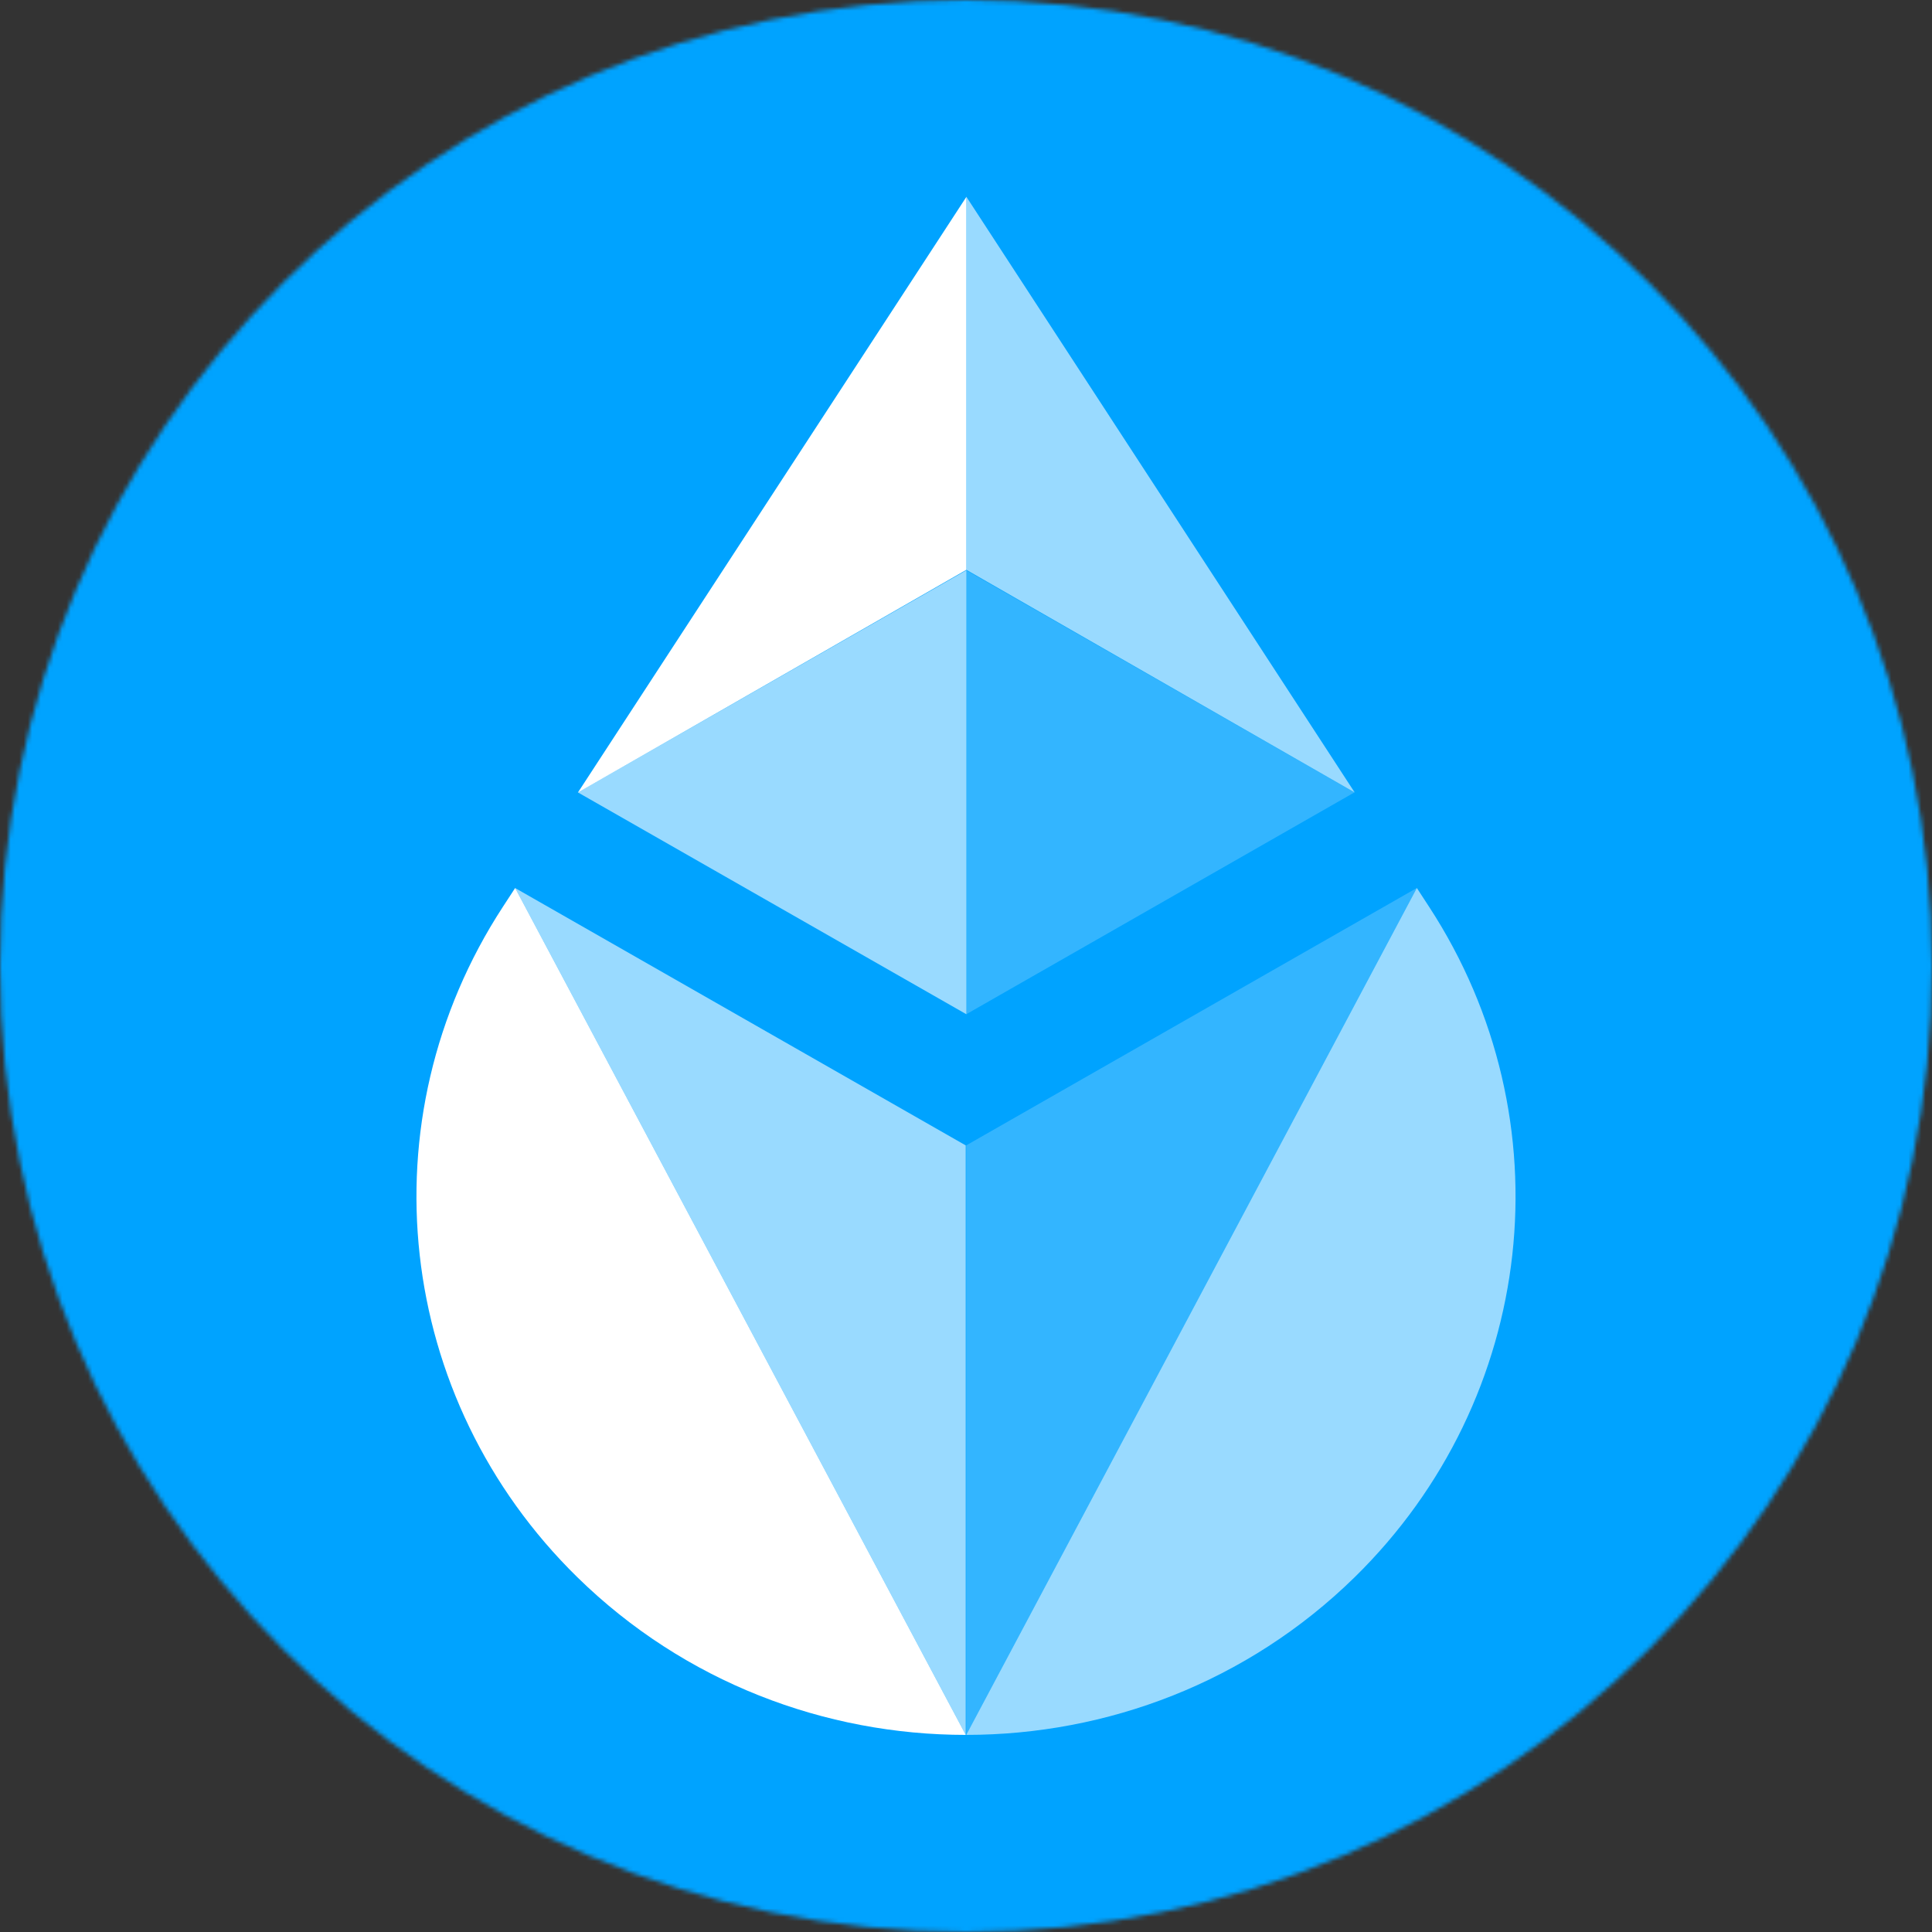
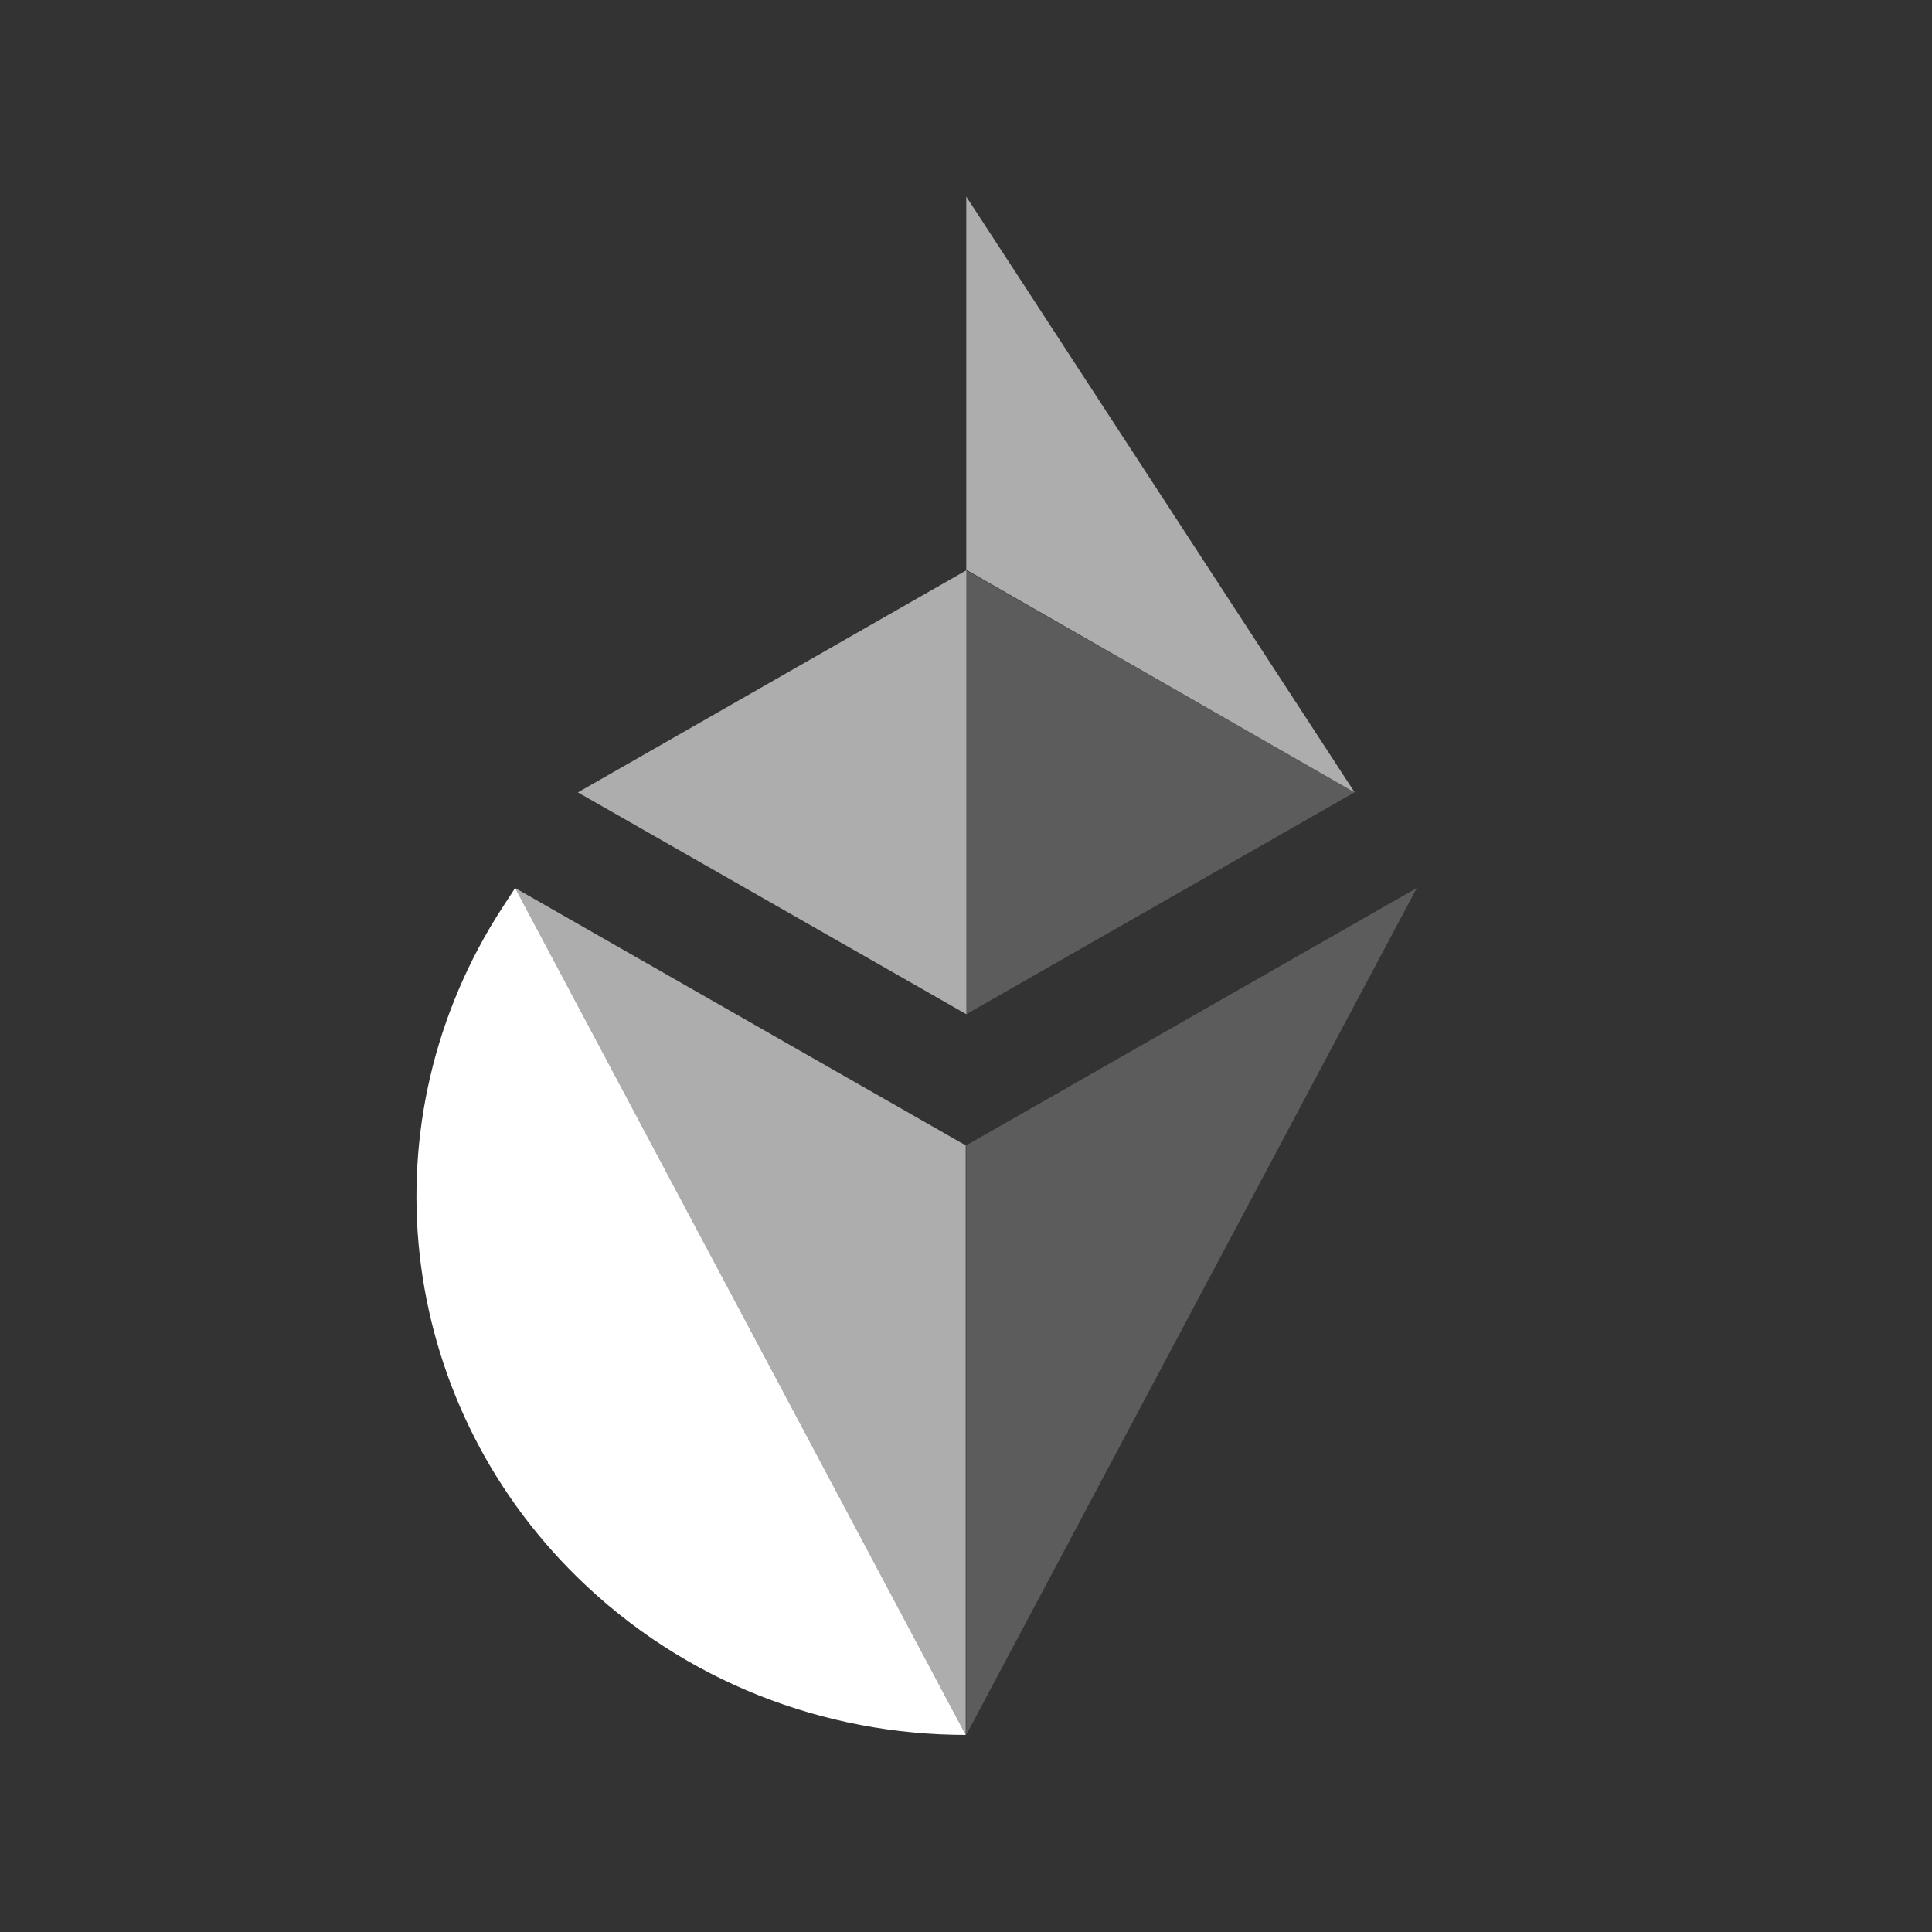
<svg xmlns="http://www.w3.org/2000/svg" width="450" height="450" viewBox="0 0 450 450" fill="none">
  <rect x="0" y="0" width="450" height="450" fill="#333333" stroke="none" />
  <mask id="mask0_446_22" style="mask-type:alpha" maskUnits="userSpaceOnUse" x="0" y="0" width="450" height="450">
    <circle cx="225" cy="225" r="225" fill="#D9D9D9" />
  </mask>
  <g mask="url(#mask0_446_22)">
-     <path d="M481 -31H-31V481H481V-31Z" fill="#00A3FF" />
    <path d="M119.988 206.834L117.122 211.231C84.796 260.819 92.016 325.763 134.48 367.37C159.461 391.847 192.202 404.087 224.944 404.091C224.944 404.091 224.944 404.091 119.988 206.834Z" fill="white" />
    <path opacity="0.6" d="M224.935 266.785L119.979 206.834C224.935 404.091 224.935 404.091 224.935 404.091C224.935 361.13 224.935 311.902 224.935 266.785Z" fill="white" />
-     <path opacity="0.6" d="M330.012 206.834L332.878 211.231C365.204 260.819 357.984 325.763 315.52 367.37C290.539 391.847 257.798 404.087 225.056 404.091C225.056 404.091 225.056 404.091 330.012 206.834Z" fill="white" />
    <path opacity="0.2" d="M225.044 266.785L330 206.834C225.045 404.091 225.044 404.091 225.044 404.091C225.044 361.13 225.044 311.902 225.044 266.785Z" fill="white" />
    <path opacity="0.2" d="M225.062 132.834V236.233L315.47 184.567L225.062 132.834Z" fill="white" />
    <path opacity="0.6" d="M225.077 132.834L134.604 184.566L225.077 236.233V132.834Z" fill="white" />
-     <path d="M225.077 45.875L134.604 184.599L225.077 132.722V45.875Z" fill="white" />
    <path opacity="0.6" d="M225.062 132.707L315.539 184.586L225.062 45.793V132.707Z" fill="white" />
  </g>
</svg>